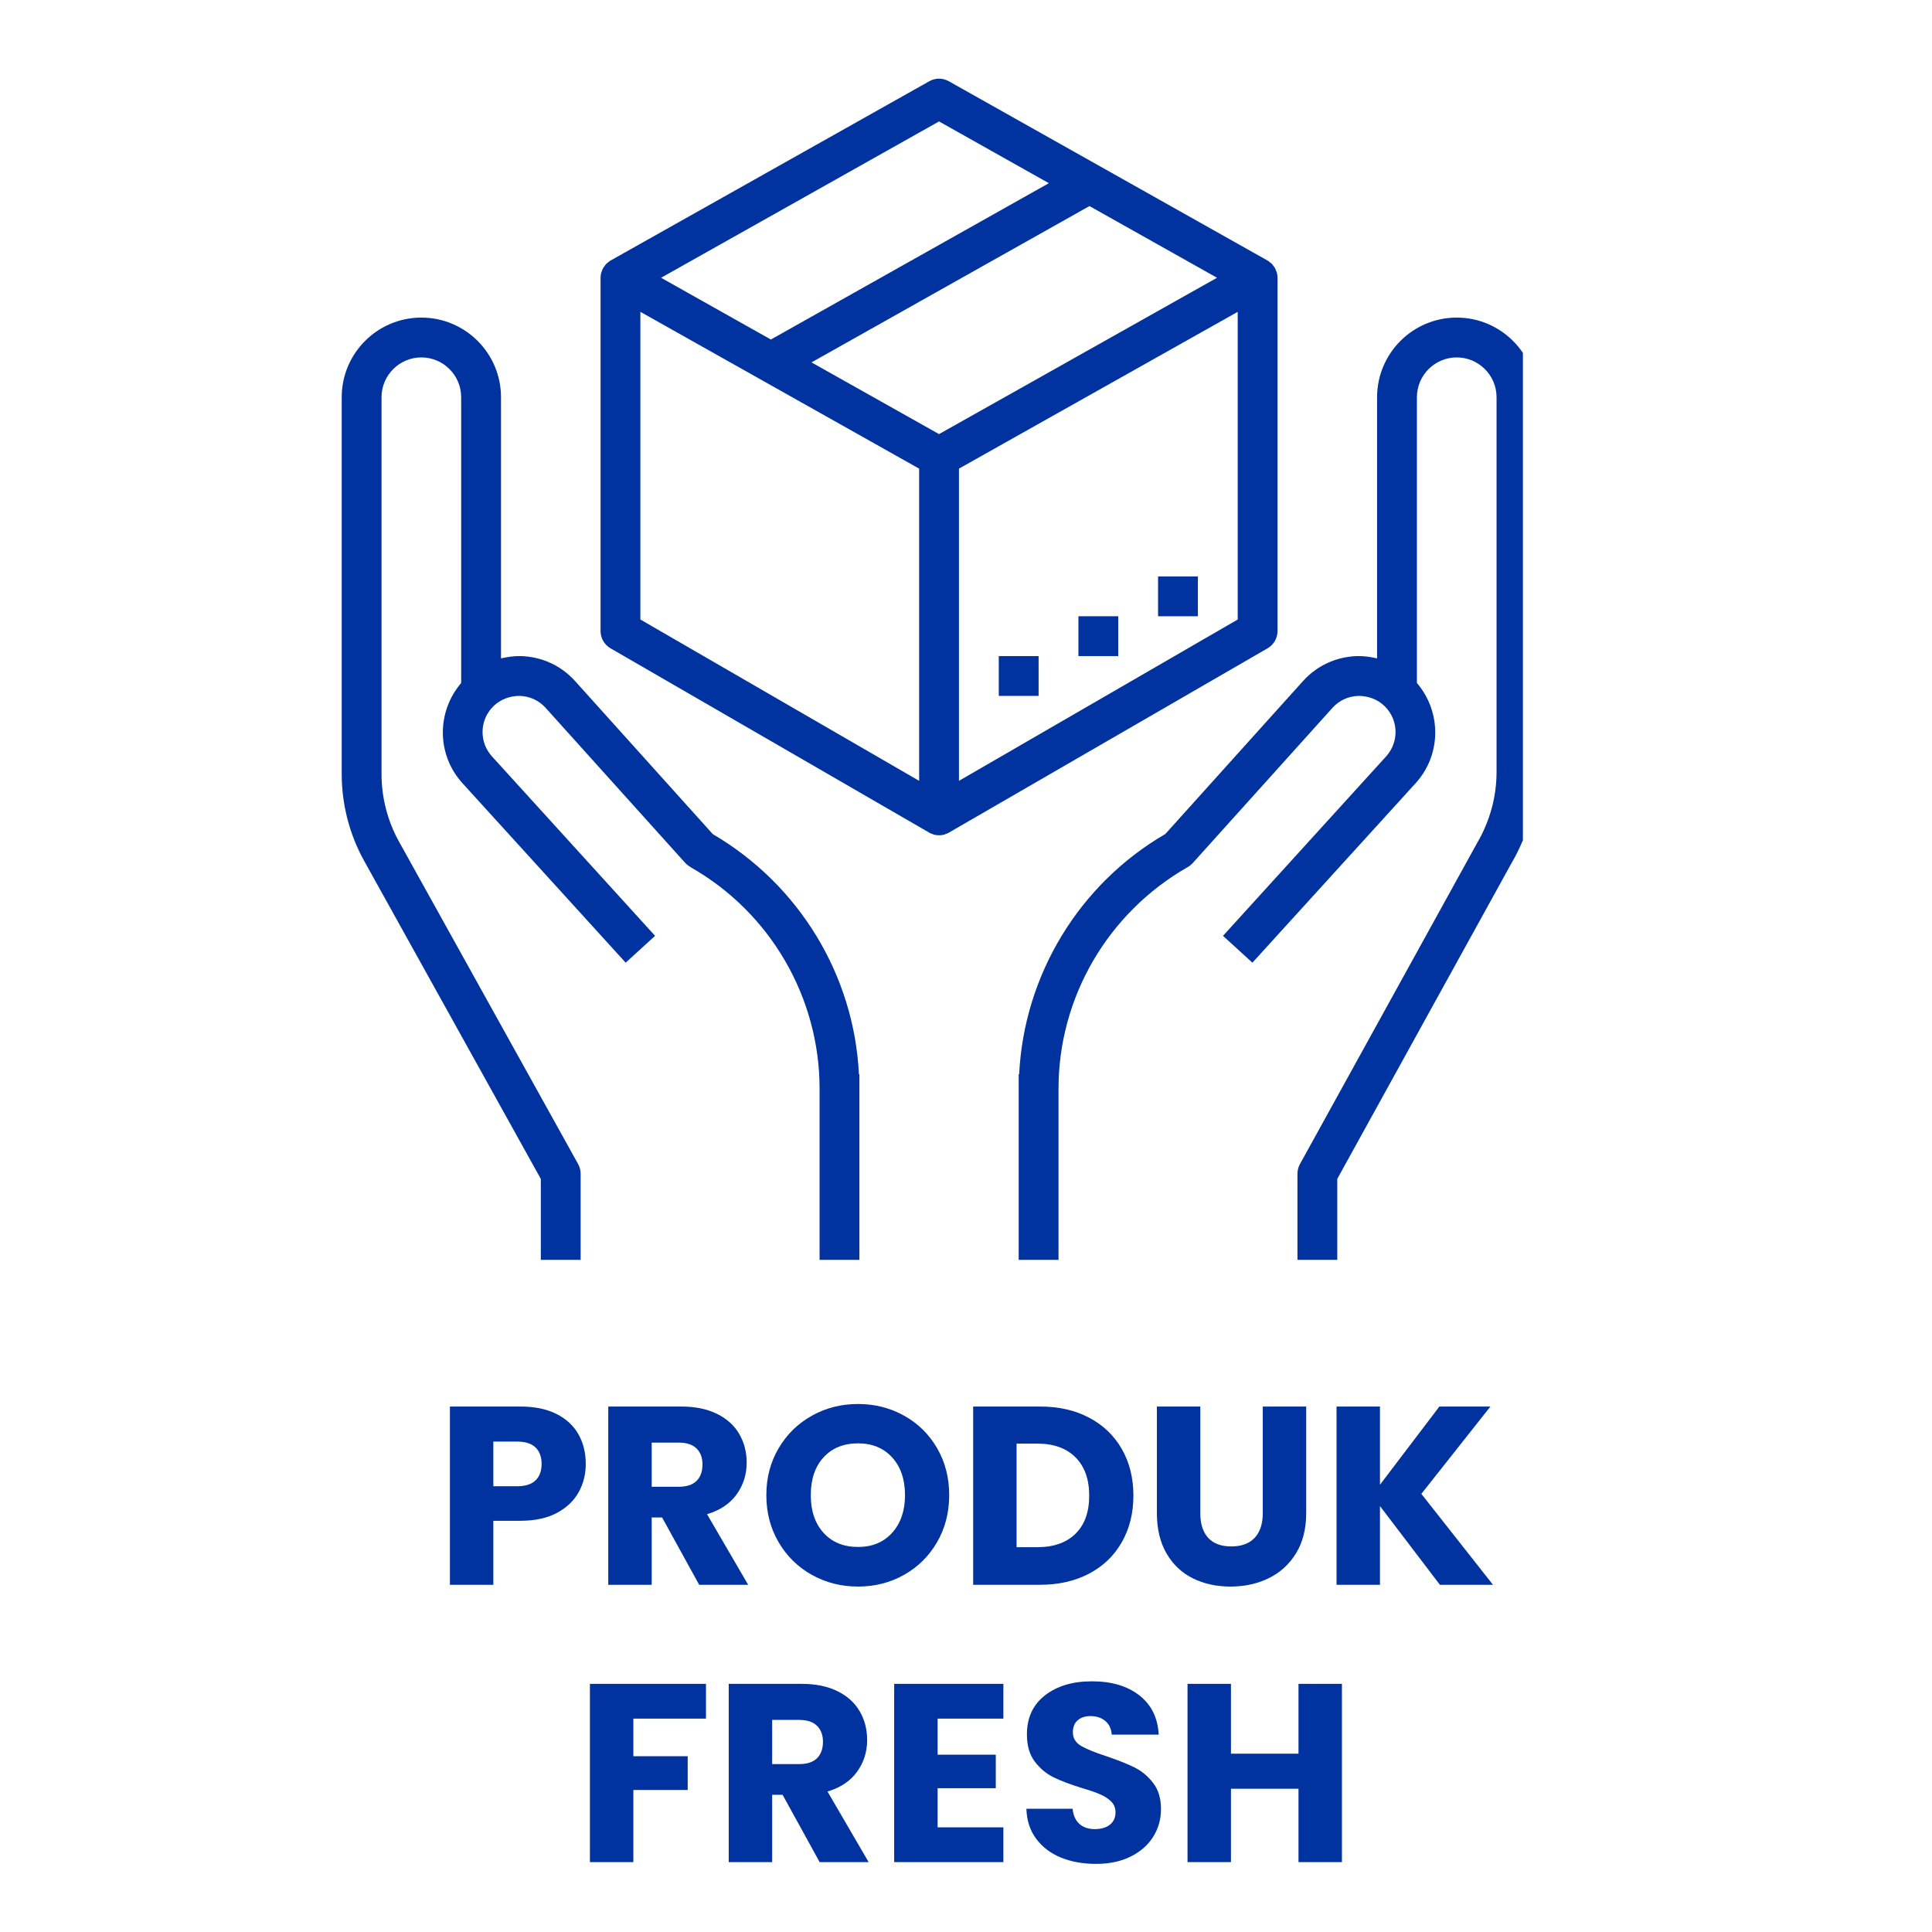
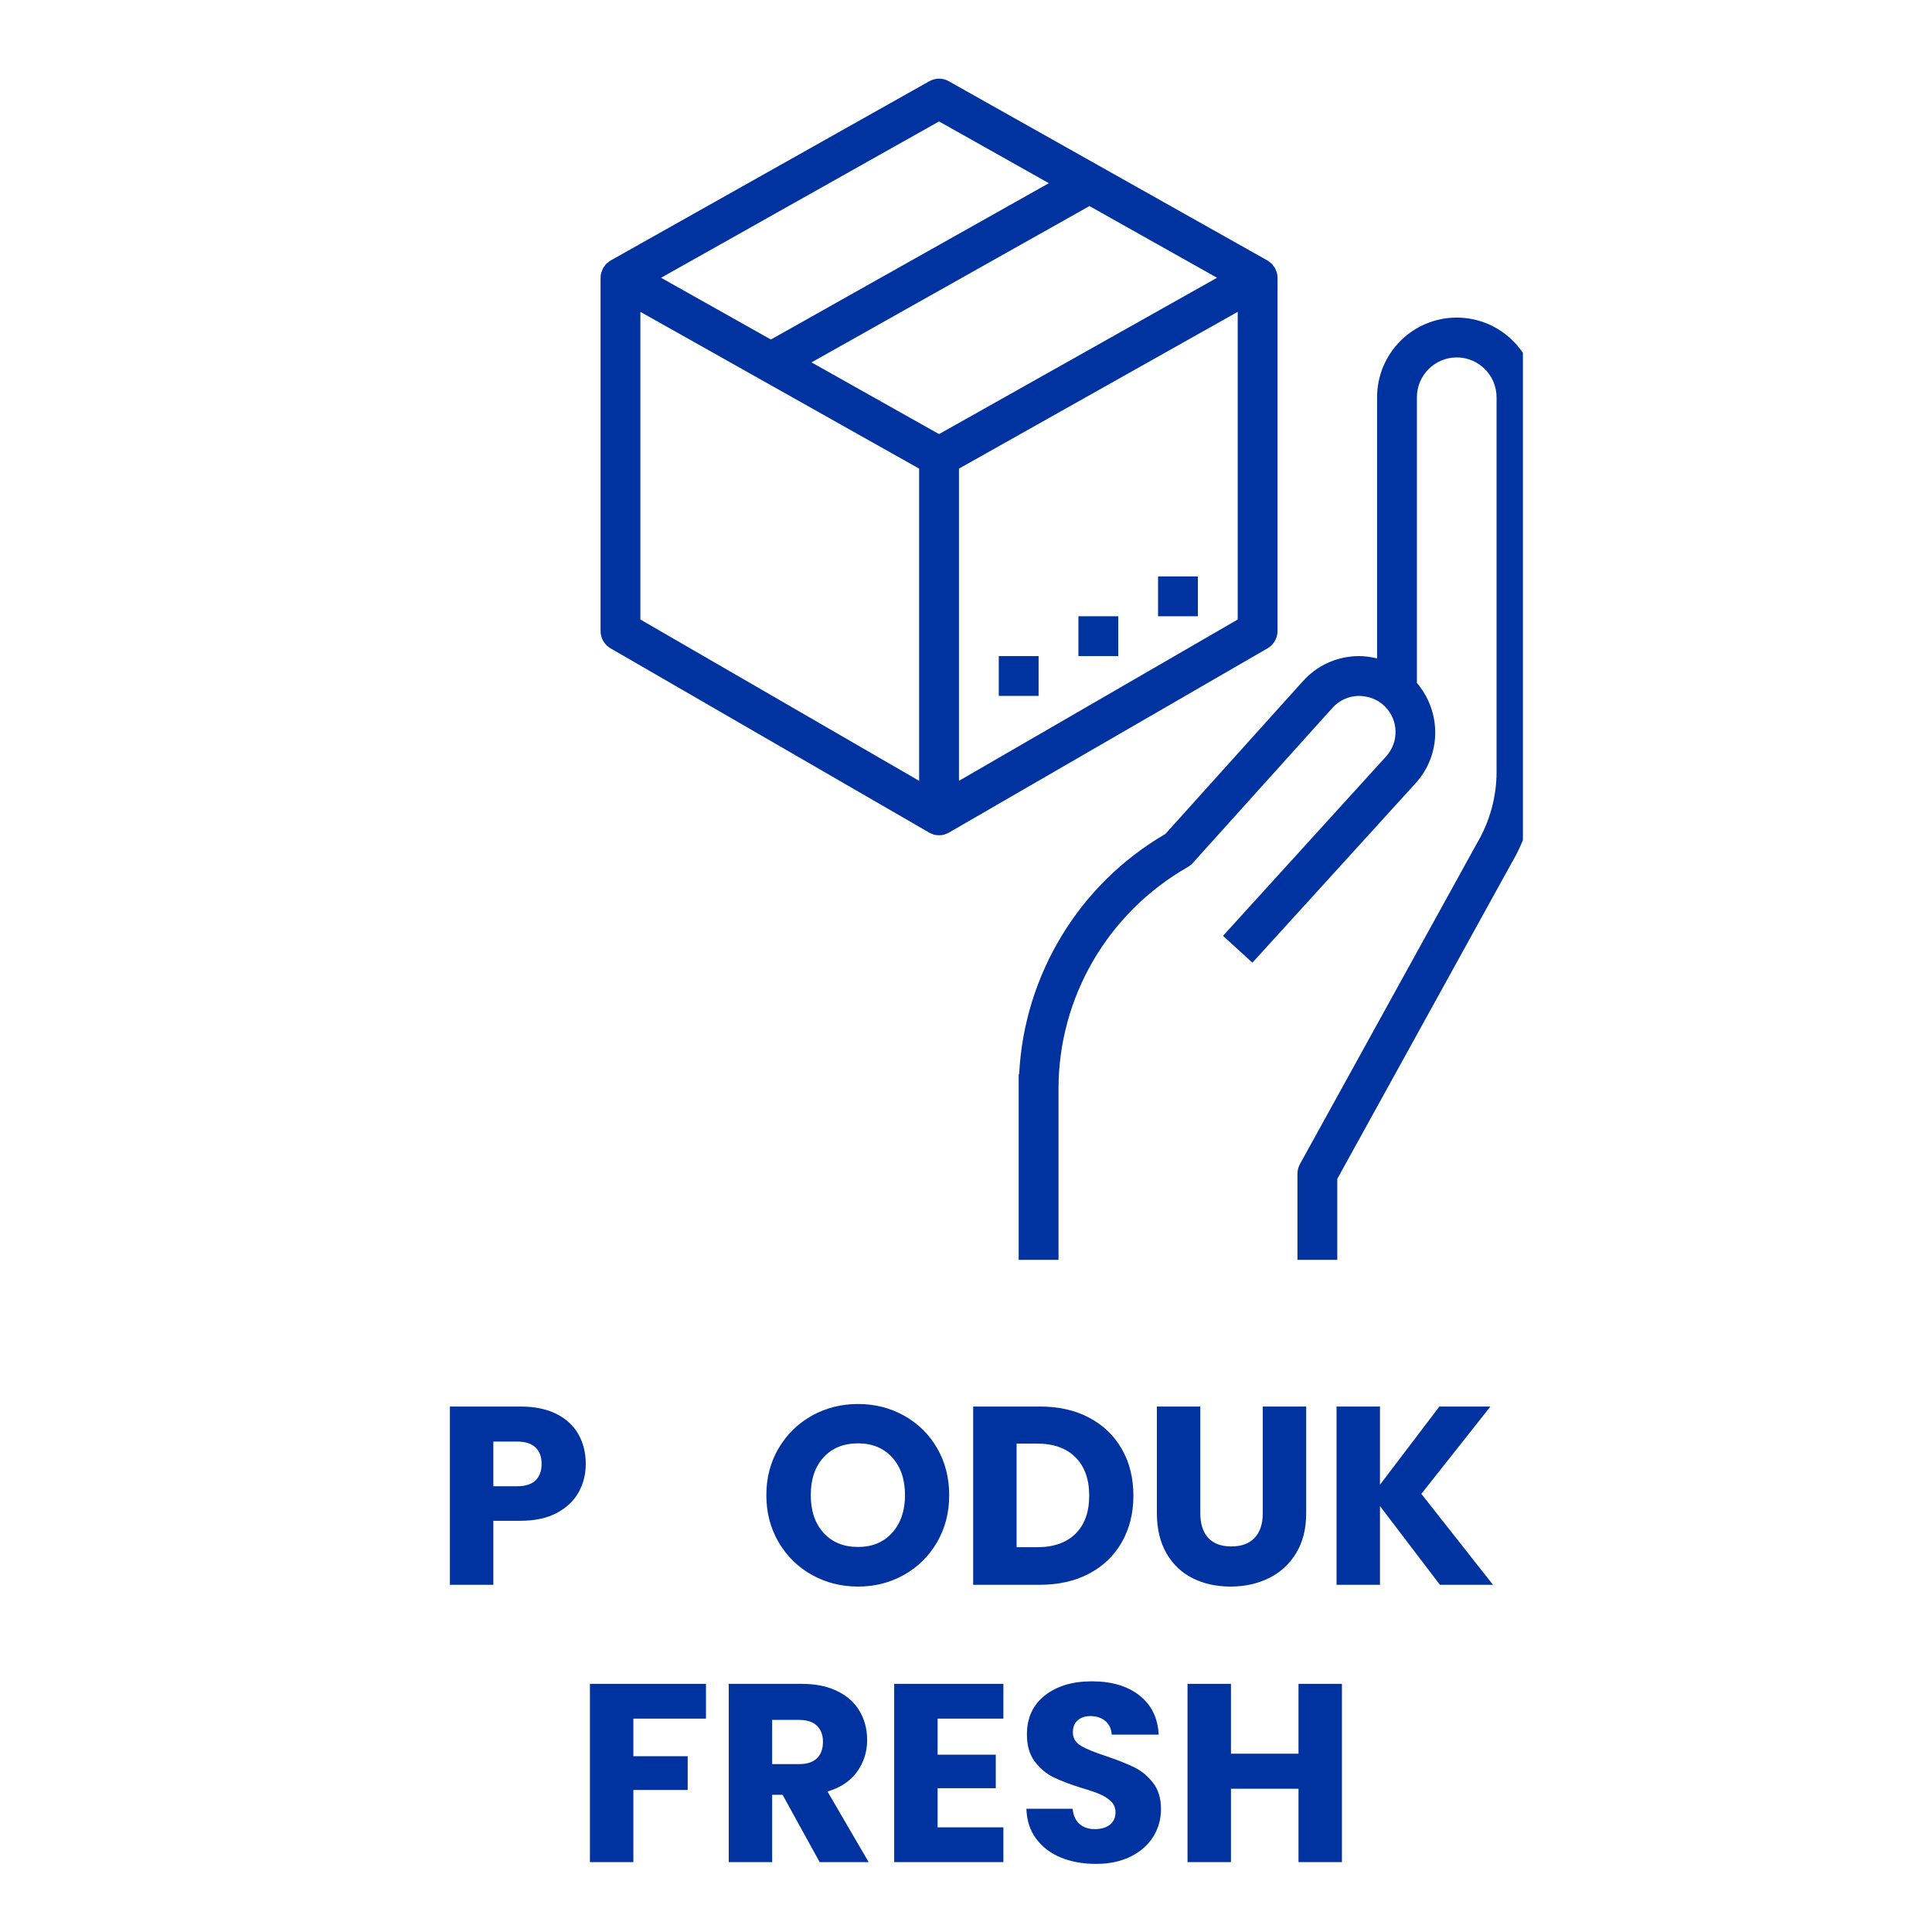
<svg xmlns="http://www.w3.org/2000/svg" width="1000" zoomAndPan="magnify" viewBox="0 0 750 750" height="1000" preserveAspectRatio="xMidYMid meet" version="1.0">
  <defs>
    <g />
    <clipPath id="1a17882aa8">
-       <path d="M 0.652 101 L 202 101 L 202 467.074 L 0.652 467.074 Z M 0.652 101 " clip-rule="nonzero" />
-     </clipPath>
+       </clipPath>
    <clipPath id="34da1c5fa9">
      <path d="M 263 101 L 459.191 101 L 459.191 467.074 L 263 467.074 Z M 263 101 " clip-rule="nonzero" />
    </clipPath>
    <clipPath id="91c9adfab8">
      <path d="M 101 8.535 L 364 8.535 L 364 303 L 101 303 Z M 101 8.535 " clip-rule="nonzero" />
    </clipPath>
    <clipPath id="e53b49b436">
      <rect x="0" width="425" y="0" height="230" />
    </clipPath>
    <clipPath id="4ce23491be">
      <rect x="0" width="465" y="0" height="728" />
    </clipPath>
  </defs>
  <g transform="matrix(1, 0, 0, 1, 132, 22)">
    <g clip-path="url(#4ce23491be)">
      <g clip-path="url(#1a17882aa8)">
        <path fill="#00339f" d="M 77.945 435.648 L 77.945 472.301 L 93.406 472.301 L 93.406 433.656 C 93.406 432.355 93.074 431.059 92.441 429.91 L 22.934 304.789 C 18.465 296.758 16.109 287.672 16.109 278.492 L 16.109 132.207 C 16.109 123.691 23.055 116.746 31.57 116.746 C 40.086 116.746 47.027 123.691 47.027 132.207 L 47.027 243.137 C 37.457 254.336 37.457 270.973 47.543 282.055 L 110.887 351.711 L 122.301 341.293 L 58.984 271.637 C 53.941 266.082 54.125 257.566 59.438 252.254 C 62.215 249.508 65.93 248.117 69.766 248.148 C 73.66 248.27 77.223 249.898 79.82 252.797 L 134.047 313.031 C 134.59 313.637 135.645 314.391 136.371 314.812 C 167.078 332.355 186.16 365.238 186.16 400.625 L 186.16 472.301 L 201.617 472.301 L 201.617 395.008 L 201.438 395.008 C 199.535 356.691 178.398 321.547 144.703 301.801 L 91.324 242.473 C 85.859 236.371 78.34 232.93 70.156 232.688 C 67.5 232.629 64.965 233.02 62.488 233.594 L 62.488 132.207 C 62.488 115.145 48.629 101.289 31.57 101.289 C 14.512 101.289 0.652 115.145 0.652 132.207 L 0.652 278.492 C 0.652 290.297 3.672 301.98 9.41 312.277 L 77.945 435.648 " fill-opacity="1" fill-rule="nonzero" />
      </g>
      <g clip-path="url(#34da1c5fa9)">
        <path fill="#00339f" d="M 433.504 101.289 C 416.441 101.289 402.586 115.145 402.586 132.207 L 402.586 233.594 C 400.109 233.02 397.543 232.629 394.914 232.688 C 386.734 232.93 379.215 236.371 373.75 242.473 L 320.367 301.77 C 286.883 321.215 265.539 356.512 263.637 395.008 L 263.453 395.008 L 263.453 472.301 L 278.914 472.301 L 278.914 400.625 C 278.914 365.238 297.996 332.355 329.062 314.602 C 329.789 314.18 330.453 313.668 331.027 313.031 L 385.254 252.797 C 387.852 249.898 391.414 248.27 395.309 248.148 C 399.293 248.148 402.855 249.508 405.633 252.254 C 410.949 257.566 411.129 266.082 406.086 271.637 L 342.77 341.293 L 354.184 351.711 L 417.531 282.055 C 427.613 270.973 427.613 254.336 418.043 243.137 L 418.043 132.207 C 418.043 123.691 424.988 116.746 433.504 116.746 C 442.016 116.746 448.961 123.691 448.961 132.207 L 448.961 277.676 C 448.961 287.34 446.363 296.82 441.383 305.305 L 372.633 429.91 C 372 431.059 371.668 432.355 371.668 433.656 L 371.668 472.301 L 387.125 472.301 L 387.125 435.648 L 454.82 312.973 C 461.098 302.285 464.418 290.086 464.418 277.676 L 464.418 132.207 C 464.418 115.145 450.562 101.289 433.504 101.289 " fill-opacity="1" fill-rule="nonzero" />
      </g>
      <g clip-path="url(#91c9adfab8)">
        <path fill="#00339f" d="M 348.477 218.496 L 240.266 281.117 L 240.266 159.922 L 348.477 99.055 Z M 232.535 146.516 L 183.02 118.68 L 290.93 57.992 L 340.445 85.828 Z M 224.805 281.117 L 116.594 218.496 L 116.594 99.055 L 224.805 159.922 Z M 232.535 25.141 L 275.168 49.113 L 167.258 109.801 L 124.625 85.828 Z M 363.938 222.965 L 363.938 85.828 C 363.938 85.133 363.848 84.469 363.664 83.805 C 363.605 83.594 363.484 83.383 363.395 83.172 C 363.242 82.75 363.121 82.328 362.879 81.965 C 362.758 81.723 362.578 81.57 362.426 81.359 C 362.188 81.027 361.973 80.664 361.672 80.363 C 361.492 80.215 361.281 80.094 361.098 79.91 C 360.766 79.668 360.465 79.367 360.102 79.156 C 360.102 79.156 360.07 79.156 360.043 79.125 C 360.012 79.125 360.012 79.098 359.98 79.098 L 236.309 9.531 C 233.957 8.203 231.117 8.203 228.762 9.531 L 105.09 79.098 C 105.059 79.098 105.059 79.125 105.031 79.125 C 105.031 79.156 104.969 79.156 104.969 79.156 C 104.609 79.367 104.305 79.668 103.973 79.91 C 103.793 80.094 103.582 80.215 103.398 80.363 C 103.098 80.664 102.887 81.027 102.645 81.359 C 102.492 81.57 102.312 81.723 102.191 81.965 C 101.949 82.328 101.828 82.75 101.68 83.172 C 101.59 83.383 101.469 83.594 101.406 83.805 C 101.227 84.469 101.137 85.133 101.137 85.828 L 101.137 222.965 C 101.137 225.746 102.613 228.281 105 229.668 L 228.672 301.195 C 228.672 301.195 228.672 301.227 228.672 301.227 C 229.125 301.5 229.637 301.648 230.152 301.832 C 230.273 301.859 230.391 301.953 230.543 302.012 C 231.207 302.164 231.871 302.254 232.535 302.254 C 233.199 302.254 233.863 302.164 234.527 302.012 C 234.68 301.953 234.801 301.859 234.922 301.832 C 235.434 301.648 235.949 301.5 236.402 301.227 C 236.402 301.227 236.402 301.195 236.402 301.195 L 360.07 229.668 C 362.457 228.281 363.938 225.746 363.938 222.965 " fill-opacity="1" fill-rule="nonzero" />
      </g>
      <path fill="#00339f" d="M 333.02 201.77 L 317.559 201.77 L 317.559 217.23 L 333.02 217.23 L 333.02 201.77 " fill-opacity="1" fill-rule="nonzero" />
      <path fill="#00339f" d="M 302.102 217.23 L 286.641 217.23 L 286.641 232.688 L 302.102 232.688 L 302.102 217.23 " fill-opacity="1" fill-rule="nonzero" />
      <path fill="#00339f" d="M 271.184 232.688 L 255.723 232.688 L 255.723 248.148 L 271.184 248.148 L 271.184 232.688 " fill-opacity="1" fill-rule="nonzero" />
      <g transform="matrix(1, 0, 0, 1, 31, 498)">
        <g clip-path="url(#e53b49b436)">
          <g fill="#00339f" fill-opacity="1">
            <g transform="translate(5.547, 95.215)">
              <g>
                <path d="M 58.844 -46.922 C 58.844 -42.91 57.922 -39.242 56.078 -35.922 C 54.242 -32.609 51.422 -29.93 47.609 -27.891 C 43.797 -25.859 39.066 -24.844 33.422 -24.844 L 22.969 -24.844 L 22.969 0 L 6.109 0 L 6.109 -69.203 L 33.422 -69.203 C 38.941 -69.203 43.609 -68.25 47.422 -66.344 C 51.234 -64.438 54.086 -61.805 55.984 -58.453 C 57.891 -55.098 58.844 -51.254 58.844 -46.922 Z M 32.141 -38.25 C 35.359 -38.25 37.754 -39.004 39.328 -40.516 C 40.91 -42.023 41.703 -44.16 41.703 -46.922 C 41.703 -49.68 40.91 -51.816 39.328 -53.328 C 37.754 -54.836 35.359 -55.594 32.141 -55.594 L 22.969 -55.594 L 22.969 -38.25 Z M 32.141 -38.25 " />
              </g>
            </g>
          </g>
          <g fill="#00339f" fill-opacity="1">
            <g transform="translate(67.016, 95.215)">
              <g>
-                 <path d="M 41.406 0 L 27.016 -26.125 L 22.969 -26.125 L 22.969 0 L 6.109 0 L 6.109 -69.203 L 34.406 -69.203 C 39.852 -69.203 44.5 -68.25 48.344 -66.344 C 52.195 -64.438 55.078 -61.82 56.984 -58.5 C 58.891 -55.188 59.844 -51.492 59.844 -47.422 C 59.844 -42.816 58.539 -38.707 55.938 -35.094 C 53.344 -31.477 49.516 -28.914 44.453 -27.406 L 60.422 0 Z M 22.969 -38.047 L 33.422 -38.047 C 36.504 -38.047 38.816 -38.801 40.359 -40.312 C 41.91 -41.82 42.688 -43.957 42.688 -46.719 C 42.688 -49.352 41.91 -51.426 40.359 -52.938 C 38.816 -54.445 36.504 -55.203 33.422 -55.203 L 22.969 -55.203 Z M 22.969 -38.047 " />
-               </g>
+                 </g>
            </g>
          </g>
          <g fill="#00339f" fill-opacity="1">
            <g transform="translate(131.243, 95.215)">
              <g>
                <path d="M 38.844 0.688 C 32.332 0.688 26.363 -0.82 20.938 -3.844 C 15.52 -6.863 11.219 -11.082 8.031 -16.5 C 4.844 -21.926 3.25 -28.023 3.25 -34.797 C 3.25 -41.566 4.844 -47.645 8.031 -53.031 C 11.219 -58.426 15.52 -62.633 20.938 -65.656 C 26.363 -68.676 32.332 -70.188 38.844 -70.188 C 45.344 -70.188 51.301 -68.676 56.719 -65.656 C 62.145 -62.633 66.422 -58.426 69.547 -53.031 C 72.672 -47.645 74.234 -41.566 74.234 -34.797 C 74.234 -28.023 72.656 -21.926 69.5 -16.5 C 66.344 -11.082 62.066 -6.863 56.672 -3.844 C 51.285 -0.82 45.344 0.688 38.844 0.688 Z M 38.844 -14.688 C 44.363 -14.688 48.781 -16.523 52.094 -20.203 C 55.414 -23.891 57.078 -28.754 57.078 -34.797 C 57.078 -40.91 55.414 -45.789 52.094 -49.438 C 48.781 -53.082 44.363 -54.906 38.844 -54.906 C 33.25 -54.906 28.789 -53.098 25.469 -49.484 C 22.156 -45.867 20.5 -40.973 20.5 -34.797 C 20.5 -28.68 22.156 -23.801 25.469 -20.156 C 28.789 -16.508 33.25 -14.688 38.844 -14.688 Z M 38.844 -14.688 " />
              </g>
            </g>
          </g>
          <g fill="#00339f" fill-opacity="1">
            <g transform="translate(208.671, 95.215)">
              <g>
                <path d="M 32.031 -69.203 C 39.332 -69.203 45.707 -67.754 51.156 -64.859 C 56.613 -61.973 60.836 -57.914 63.828 -52.688 C 66.816 -47.469 68.312 -41.438 68.312 -34.594 C 68.312 -27.832 66.816 -21.82 63.828 -16.562 C 60.836 -11.301 56.598 -7.223 51.109 -4.328 C 45.617 -1.441 39.258 0 32.031 0 L 6.109 0 L 6.109 -69.203 Z M 30.953 -14.594 C 37.328 -14.594 42.285 -16.332 45.828 -19.812 C 49.379 -23.289 51.156 -28.219 51.156 -34.594 C 51.156 -40.969 49.379 -45.93 45.828 -49.484 C 42.285 -53.035 37.328 -54.812 30.953 -54.812 L 22.969 -54.812 L 22.969 -14.594 Z M 30.953 -14.594 " />
              </g>
            </g>
          </g>
          <g fill="#00339f" fill-opacity="1">
            <g transform="translate(280.286, 95.215)">
              <g>
                <path d="M 22.672 -69.203 L 22.672 -27.797 C 22.672 -23.66 23.688 -20.473 25.719 -18.234 C 27.758 -16.004 30.754 -14.891 34.703 -14.891 C 38.641 -14.891 41.66 -16.004 43.766 -18.234 C 45.867 -20.473 46.922 -23.66 46.922 -27.797 L 46.922 -69.203 L 63.781 -69.203 L 63.781 -27.891 C 63.781 -21.711 62.461 -16.488 59.828 -12.219 C 57.203 -7.945 53.672 -4.727 49.234 -2.562 C 44.797 -0.395 39.852 0.688 34.406 0.688 C 28.945 0.688 24.066 -0.379 19.766 -2.516 C 15.461 -4.648 12.062 -7.867 9.562 -12.172 C 7.062 -16.473 5.812 -21.711 5.812 -27.891 L 5.812 -69.203 Z M 22.672 -69.203 " />
              </g>
            </g>
          </g>
          <g fill="#00339f" fill-opacity="1">
            <g transform="translate(349.735, 95.215)">
              <g>
                <path d="M 46.234 0 L 22.969 -30.562 L 22.969 0 L 6.109 0 L 6.109 -69.203 L 22.969 -69.203 L 22.969 -38.844 L 46.031 -69.203 L 65.844 -69.203 L 39.031 -35.297 L 66.844 0 Z M 46.234 0 " />
              </g>
            </g>
          </g>
          <g fill="#00339f" fill-opacity="1">
            <g transform="translate(59.9, 202.871)">
              <g>
                <path d="M 51.156 -69.203 L 51.156 -55.703 L 22.969 -55.703 L 22.969 -41.109 L 44.062 -41.109 L 44.062 -28 L 22.969 -28 L 22.969 0 L 6.109 0 L 6.109 -69.203 Z M 51.156 -69.203 " />
              </g>
            </g>
          </g>
          <g fill="#00339f" fill-opacity="1">
            <g transform="translate(113.784, 202.871)">
              <g>
                <path d="M 41.406 0 L 27.016 -26.125 L 22.969 -26.125 L 22.969 0 L 6.109 0 L 6.109 -69.203 L 34.406 -69.203 C 39.852 -69.203 44.5 -68.25 48.344 -66.344 C 52.195 -64.438 55.078 -61.82 56.984 -58.5 C 58.891 -55.188 59.844 -51.492 59.844 -47.422 C 59.844 -42.816 58.539 -38.707 55.938 -35.094 C 53.344 -31.477 49.516 -28.914 44.453 -27.406 L 60.422 0 Z M 22.969 -38.047 L 33.422 -38.047 C 36.504 -38.047 38.816 -38.801 40.359 -40.312 C 41.91 -41.82 42.688 -43.957 42.688 -46.719 C 42.688 -49.352 41.91 -51.426 40.359 -52.938 C 38.816 -54.445 36.504 -55.203 33.422 -55.203 L 22.969 -55.203 Z M 22.969 -38.047 " />
              </g>
            </g>
          </g>
          <g fill="#00339f" fill-opacity="1">
            <g transform="translate(178.011, 202.871)">
              <g>
                <path d="M 22.969 -55.703 L 22.969 -41.703 L 45.547 -41.703 L 45.547 -28.688 L 22.969 -28.688 L 22.969 -13.5 L 48.5 -13.5 L 48.5 0 L 6.109 0 L 6.109 -69.203 L 48.5 -69.203 L 48.5 -55.703 Z M 22.969 -55.703 " />
              </g>
            </g>
          </g>
          <g fill="#00339f" fill-opacity="1">
            <g transform="translate(231.304, 202.871)">
              <g>
                <path d="M 31.156 0.688 C 26.094 0.688 21.555 -0.129 17.547 -1.766 C 13.535 -3.41 10.332 -5.844 7.938 -9.062 C 5.539 -12.289 4.273 -16.172 4.141 -20.703 L 22.078 -20.703 C 22.336 -18.141 23.223 -16.18 24.734 -14.828 C 26.254 -13.484 28.227 -12.812 30.656 -12.812 C 33.156 -12.812 35.125 -13.383 36.562 -14.531 C 38.008 -15.688 38.734 -17.285 38.734 -19.328 C 38.734 -21.035 38.16 -22.445 37.016 -23.562 C 35.867 -24.676 34.457 -25.594 32.781 -26.312 C 31.102 -27.039 28.719 -27.863 25.625 -28.781 C 21.156 -30.164 17.508 -31.547 14.688 -32.922 C 11.863 -34.305 9.43 -36.344 7.391 -39.031 C 5.359 -41.727 4.344 -45.242 4.344 -49.578 C 4.344 -56.023 6.672 -61.07 11.328 -64.719 C 15.992 -68.363 22.078 -70.188 29.578 -70.188 C 37.203 -70.188 43.344 -68.363 48 -64.719 C 52.664 -61.07 55.164 -55.992 55.5 -49.484 L 37.266 -49.484 C 37.129 -51.723 36.305 -53.484 34.797 -54.766 C 33.285 -56.047 31.348 -56.688 28.984 -56.688 C 26.941 -56.688 25.297 -56.141 24.047 -55.047 C 22.805 -53.961 22.188 -52.406 22.188 -50.375 C 22.188 -48.133 23.234 -46.391 25.328 -45.141 C 27.43 -43.898 30.719 -42.555 35.188 -41.109 C 39.656 -39.598 43.285 -38.148 46.078 -36.766 C 48.879 -35.391 51.297 -33.383 53.328 -30.75 C 55.367 -28.125 56.391 -24.742 56.391 -20.609 C 56.391 -16.66 55.383 -13.078 53.375 -9.859 C 51.375 -6.641 48.469 -4.078 44.656 -2.172 C 40.844 -0.266 36.344 0.688 31.156 0.688 Z M 31.156 0.688 " />
              </g>
            </g>
          </g>
          <g fill="#00339f" fill-opacity="1">
            <g transform="translate(291.887, 202.871)">
              <g>
                <path d="M 66.047 -69.203 L 66.047 0 L 49.188 0 L 49.188 -28.484 L 22.969 -28.484 L 22.969 0 L 6.109 0 L 6.109 -69.203 L 22.969 -69.203 L 22.969 -42.094 L 49.188 -42.094 L 49.188 -69.203 Z M 66.047 -69.203 " />
              </g>
            </g>
          </g>
        </g>
      </g>
    </g>
  </g>
</svg>